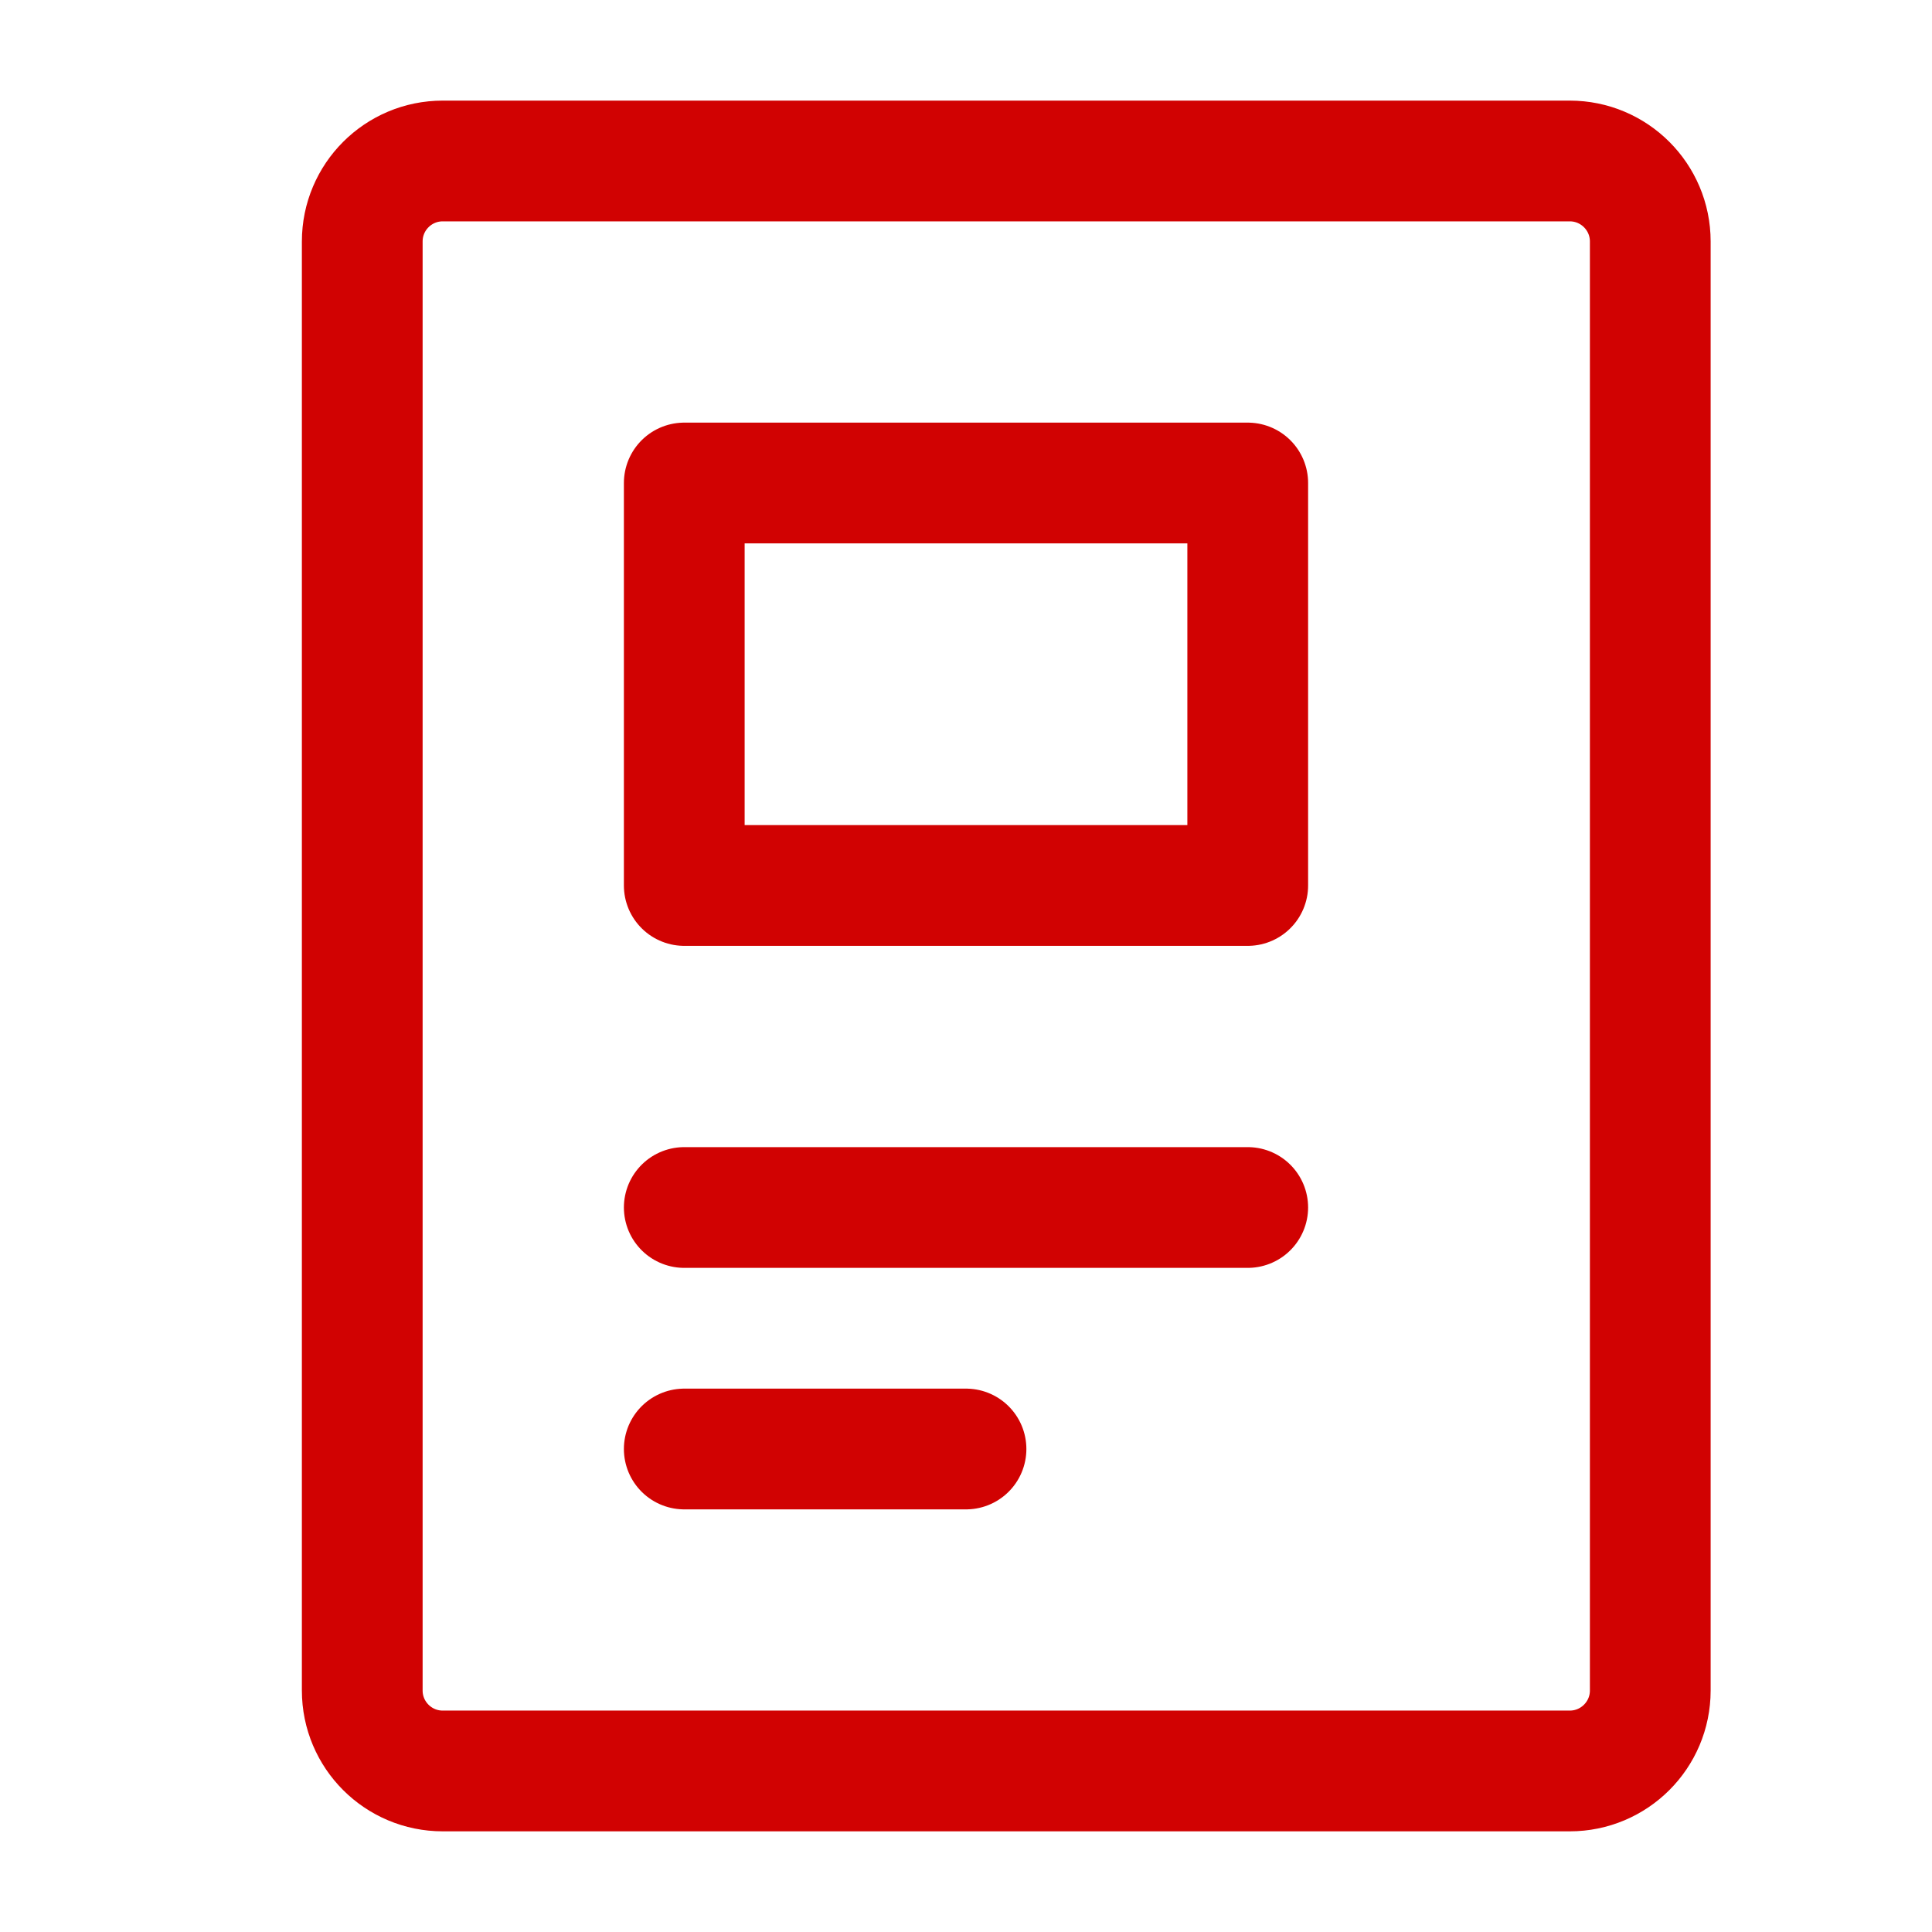
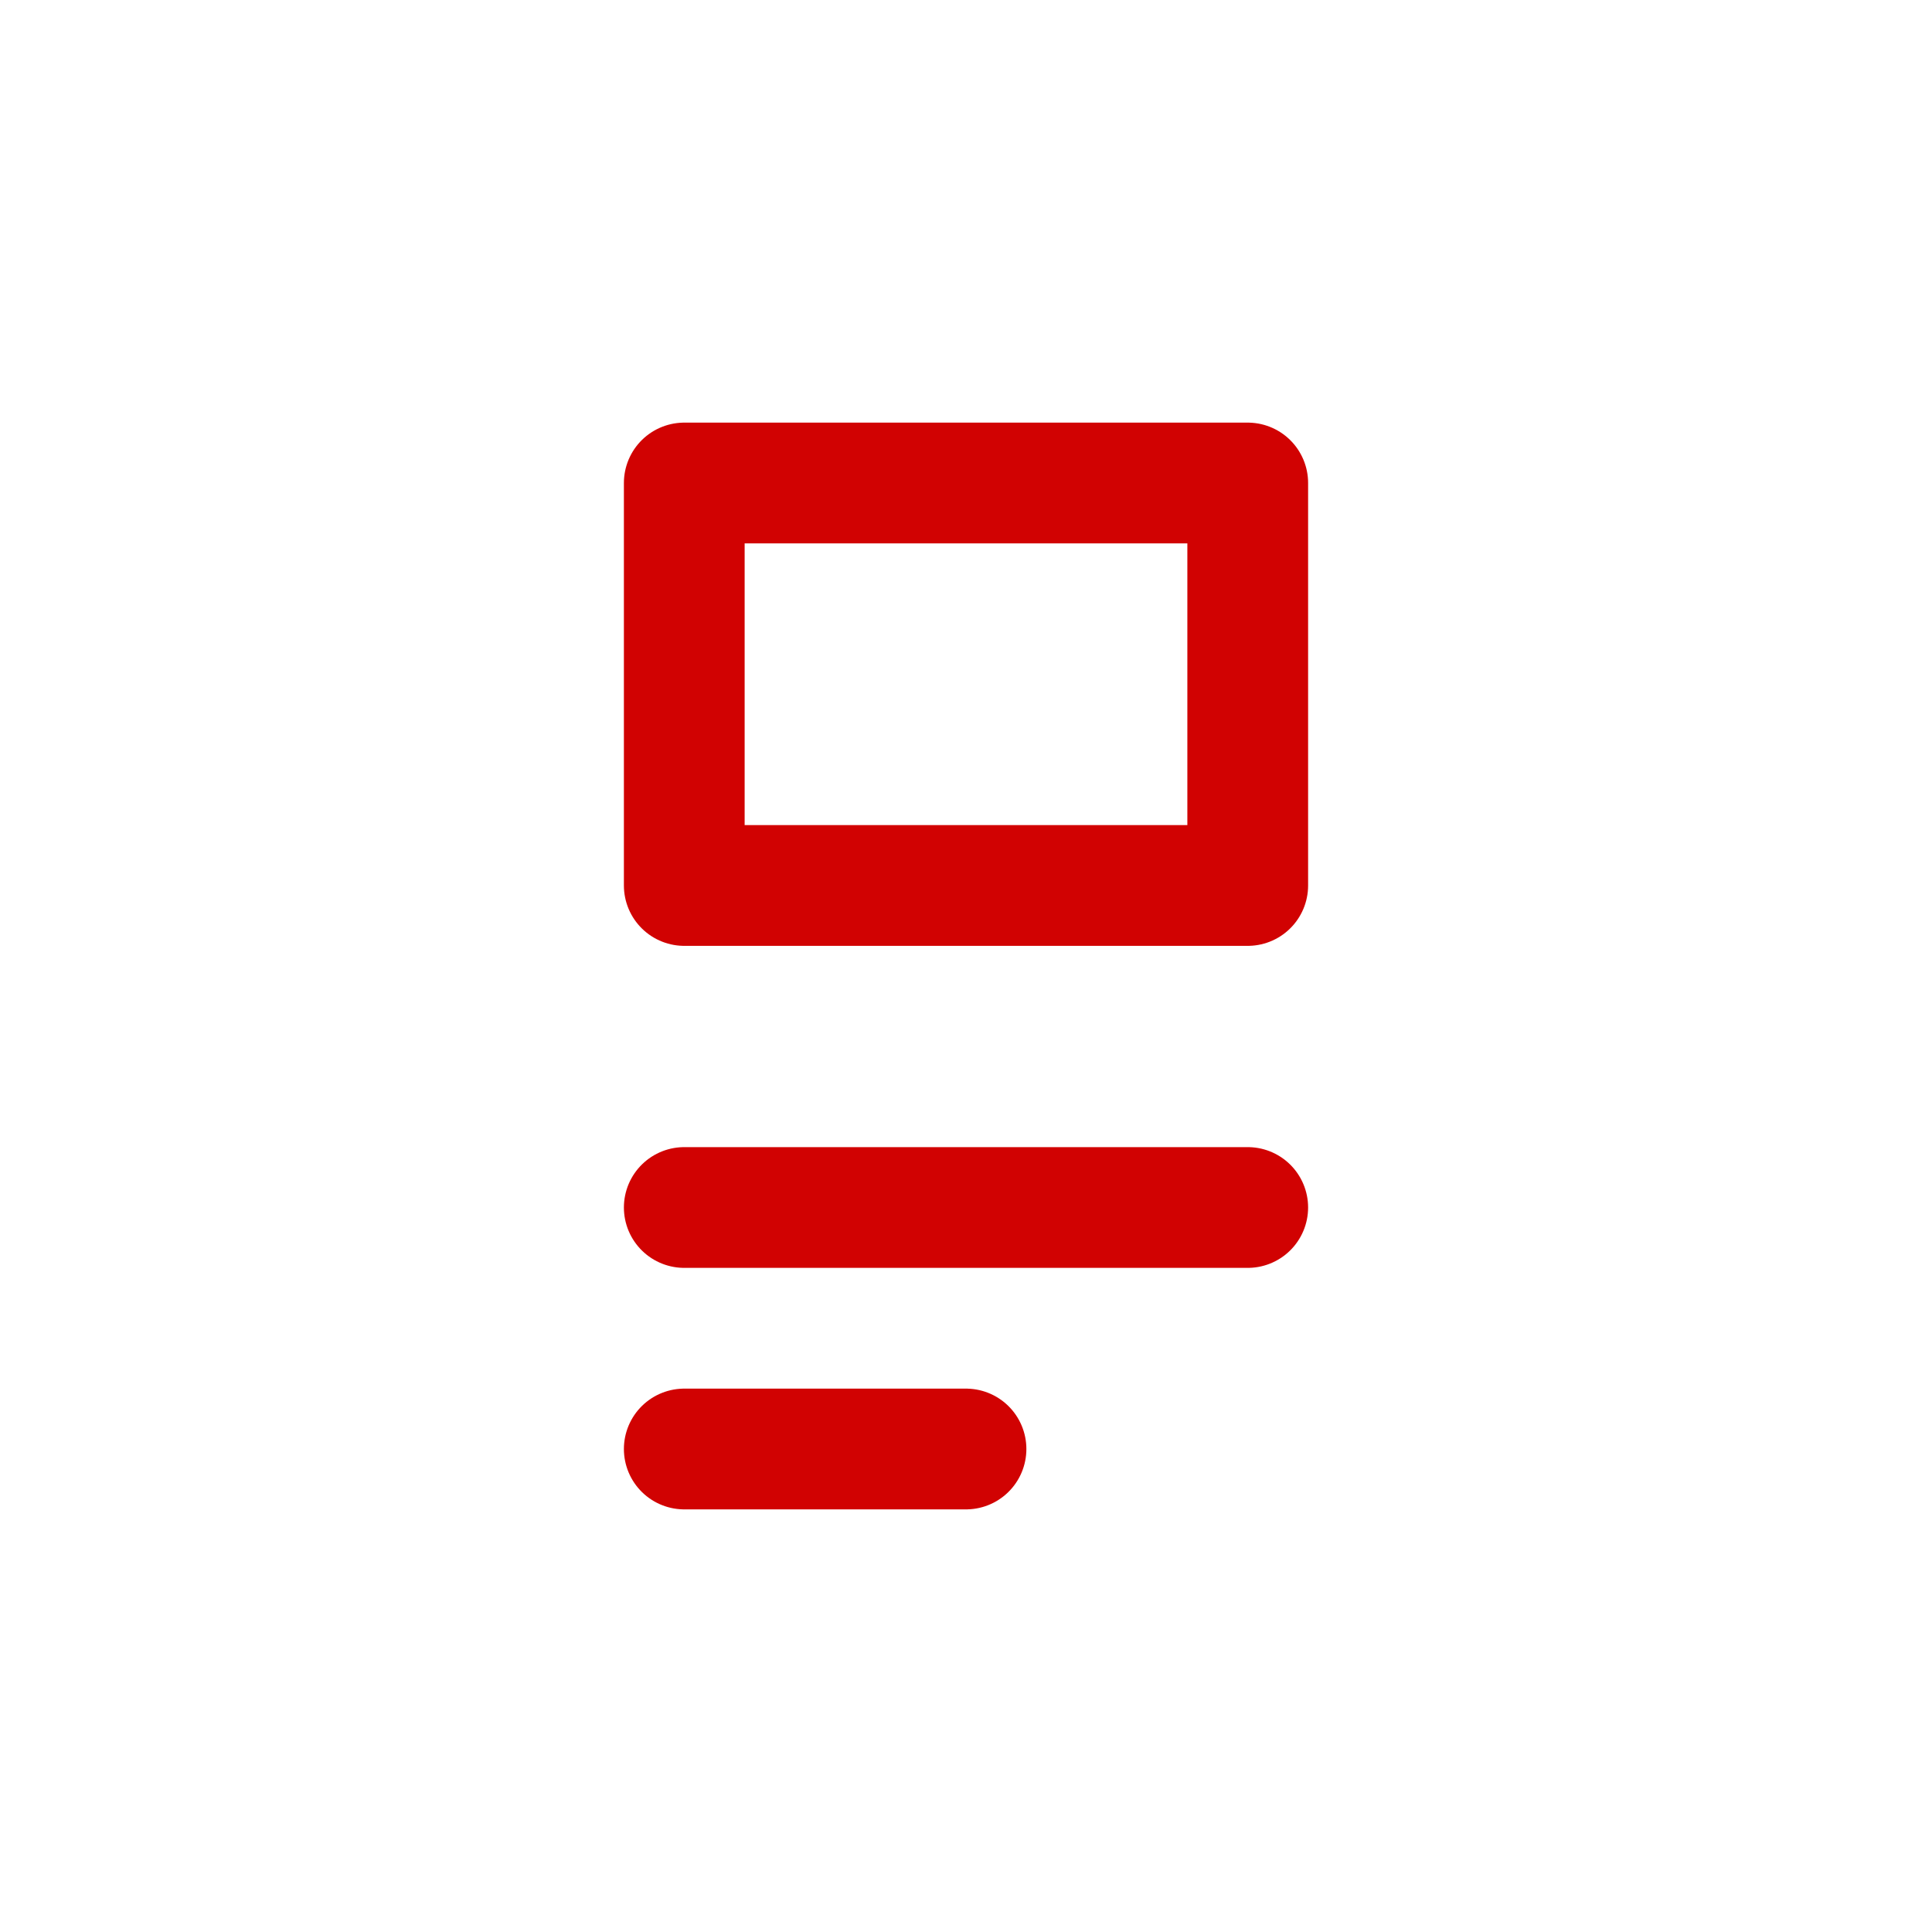
<svg xmlns="http://www.w3.org/2000/svg" width="34" height="34" viewBox="0 0 34 34" fill="none">
-   <path d="M27.625 2.833H7.792C7.009 2.833 6.375 3.467 6.375 4.25V29.75C6.375 30.532 7.009 31.166 7.792 31.166H27.625C28.407 31.166 29.042 30.532 29.042 29.75V4.25C29.042 3.467 28.407 2.833 27.625 2.833Z" stroke="#d10202" stroke-width="2.125" stroke-linecap="round" stroke-linejoin="round" />
  <path d="M12.042 21.25H21.958" stroke="#d10202" stroke-width="2.125" stroke-linecap="round" stroke-linejoin="round" />
  <path d="M12.042 25.5H17" stroke="#d10202" stroke-width="2.125" stroke-linecap="round" stroke-linejoin="round" />
  <path d="M21.958 8.5H12.042V15.583H21.958V8.5Z" stroke="#d10202" stroke-width="2.125" stroke-linecap="round" stroke-linejoin="round" />
</svg>